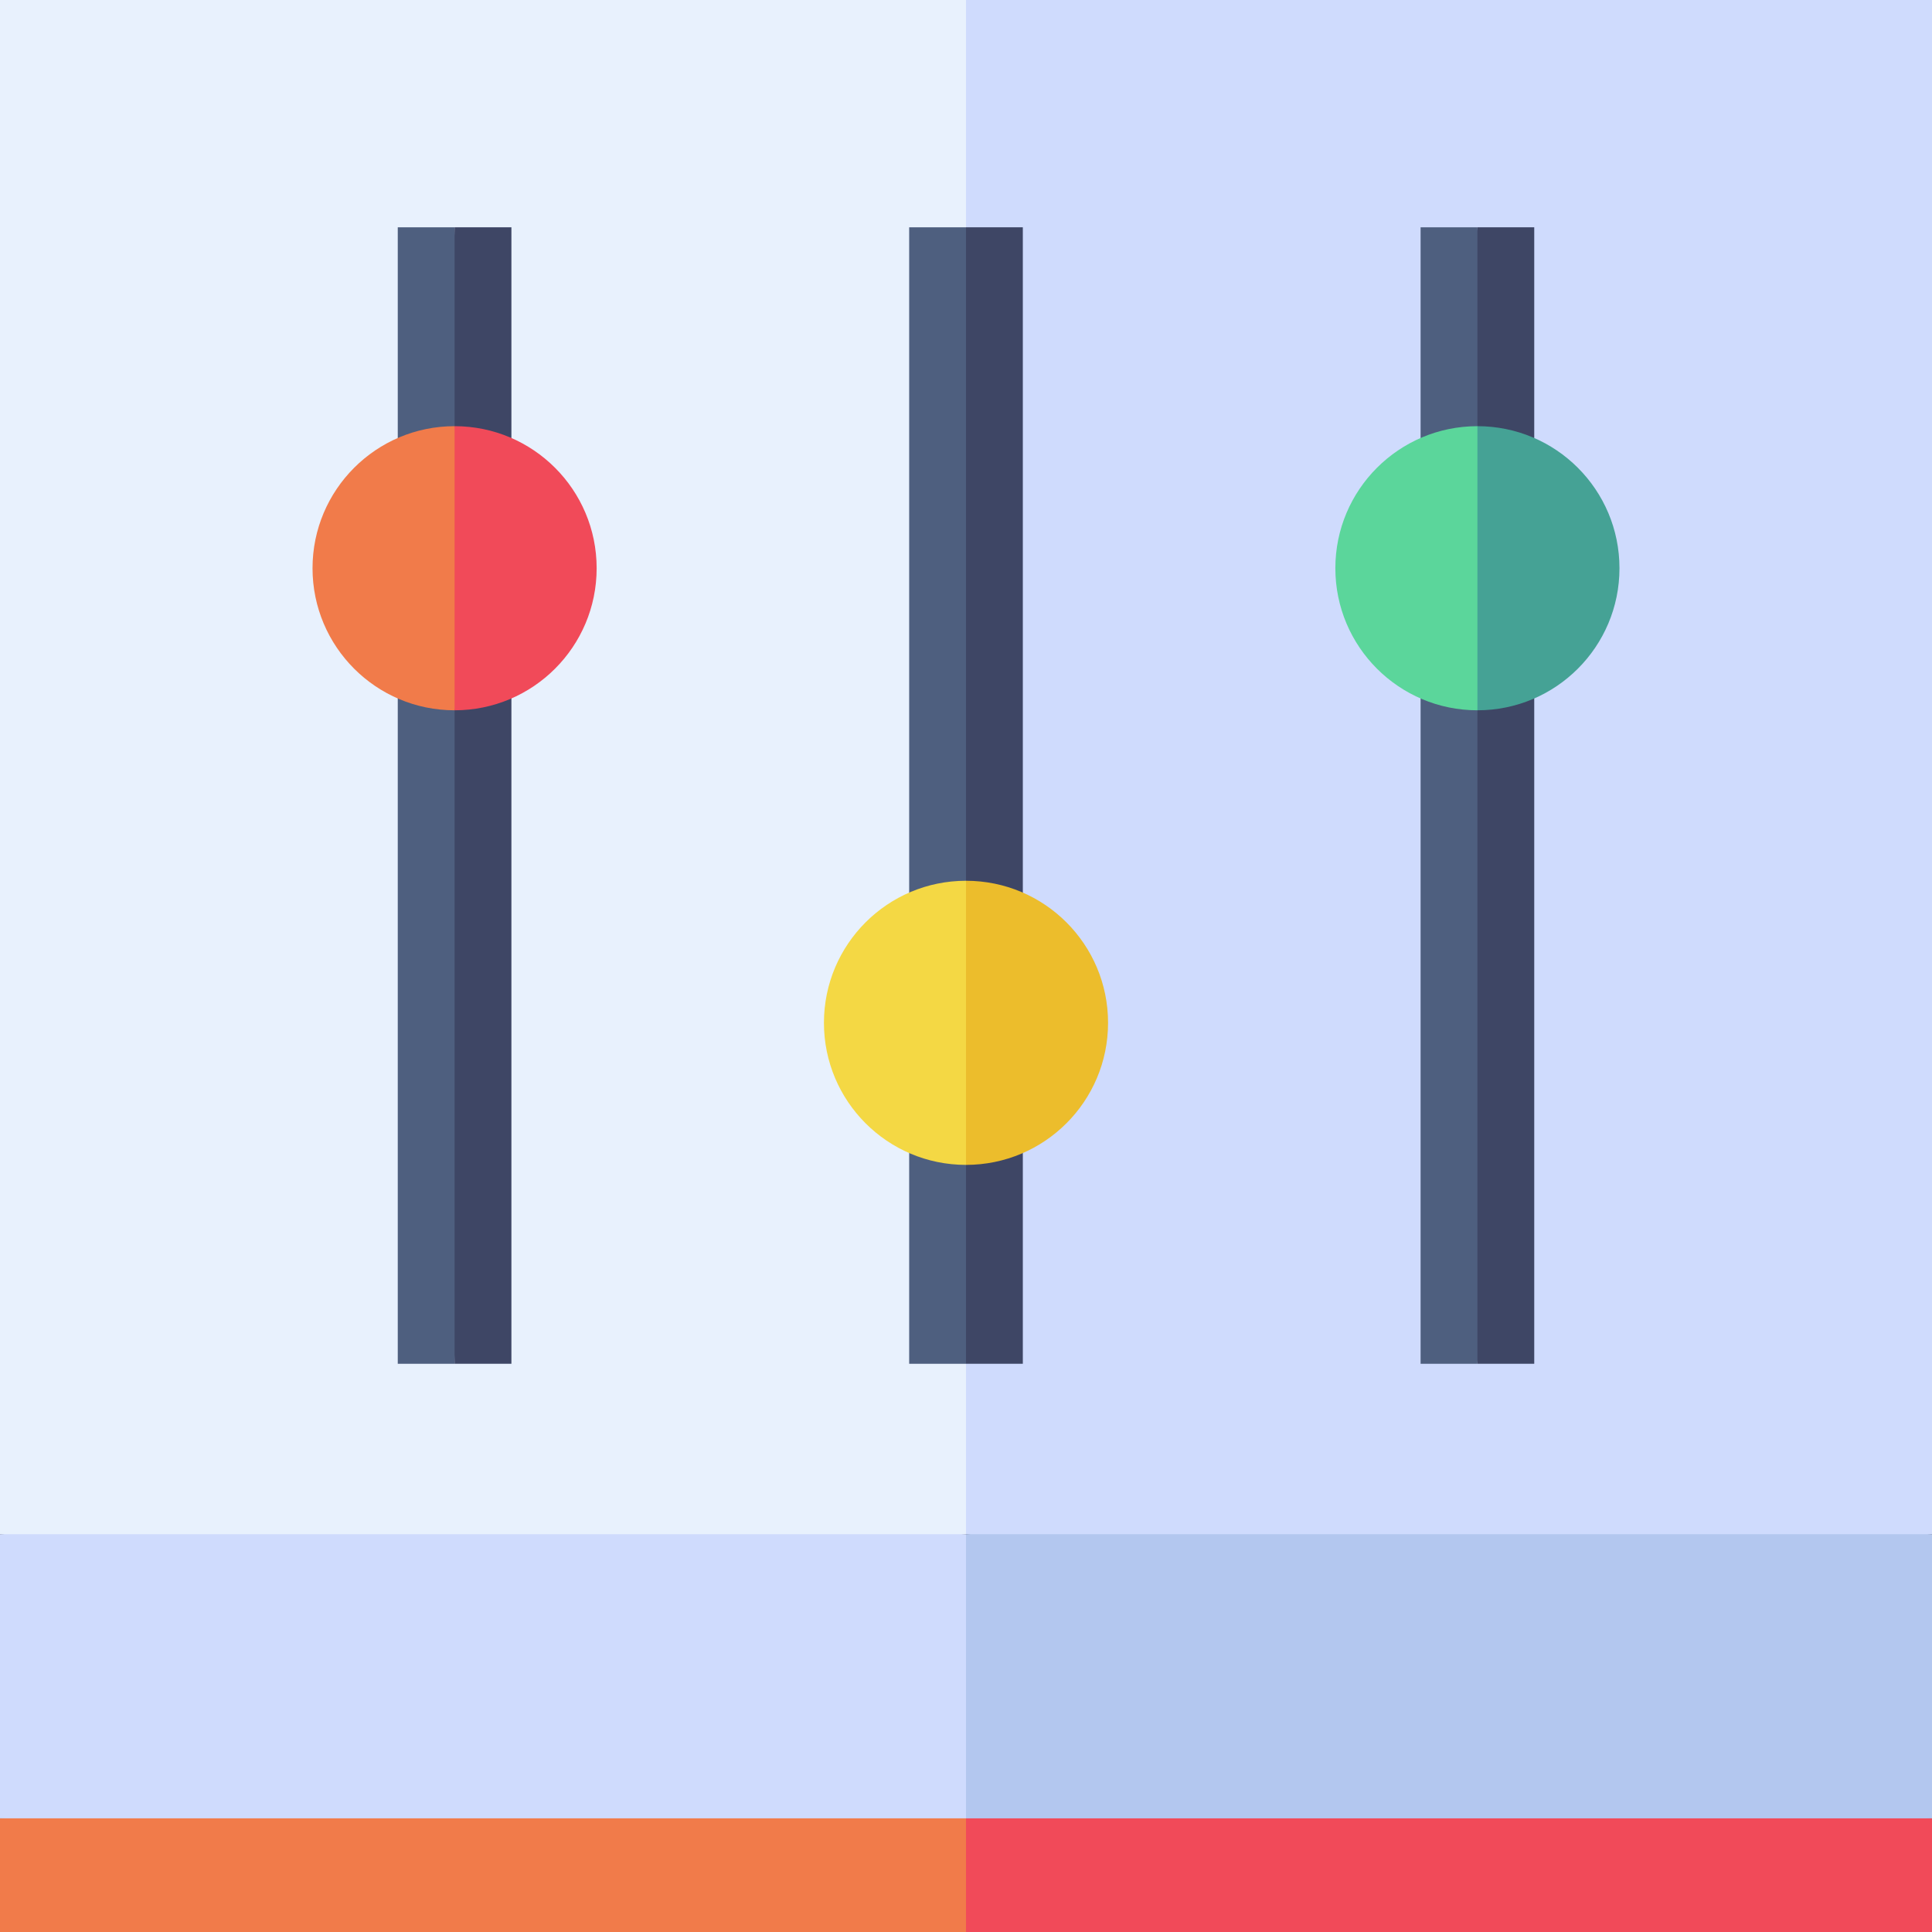
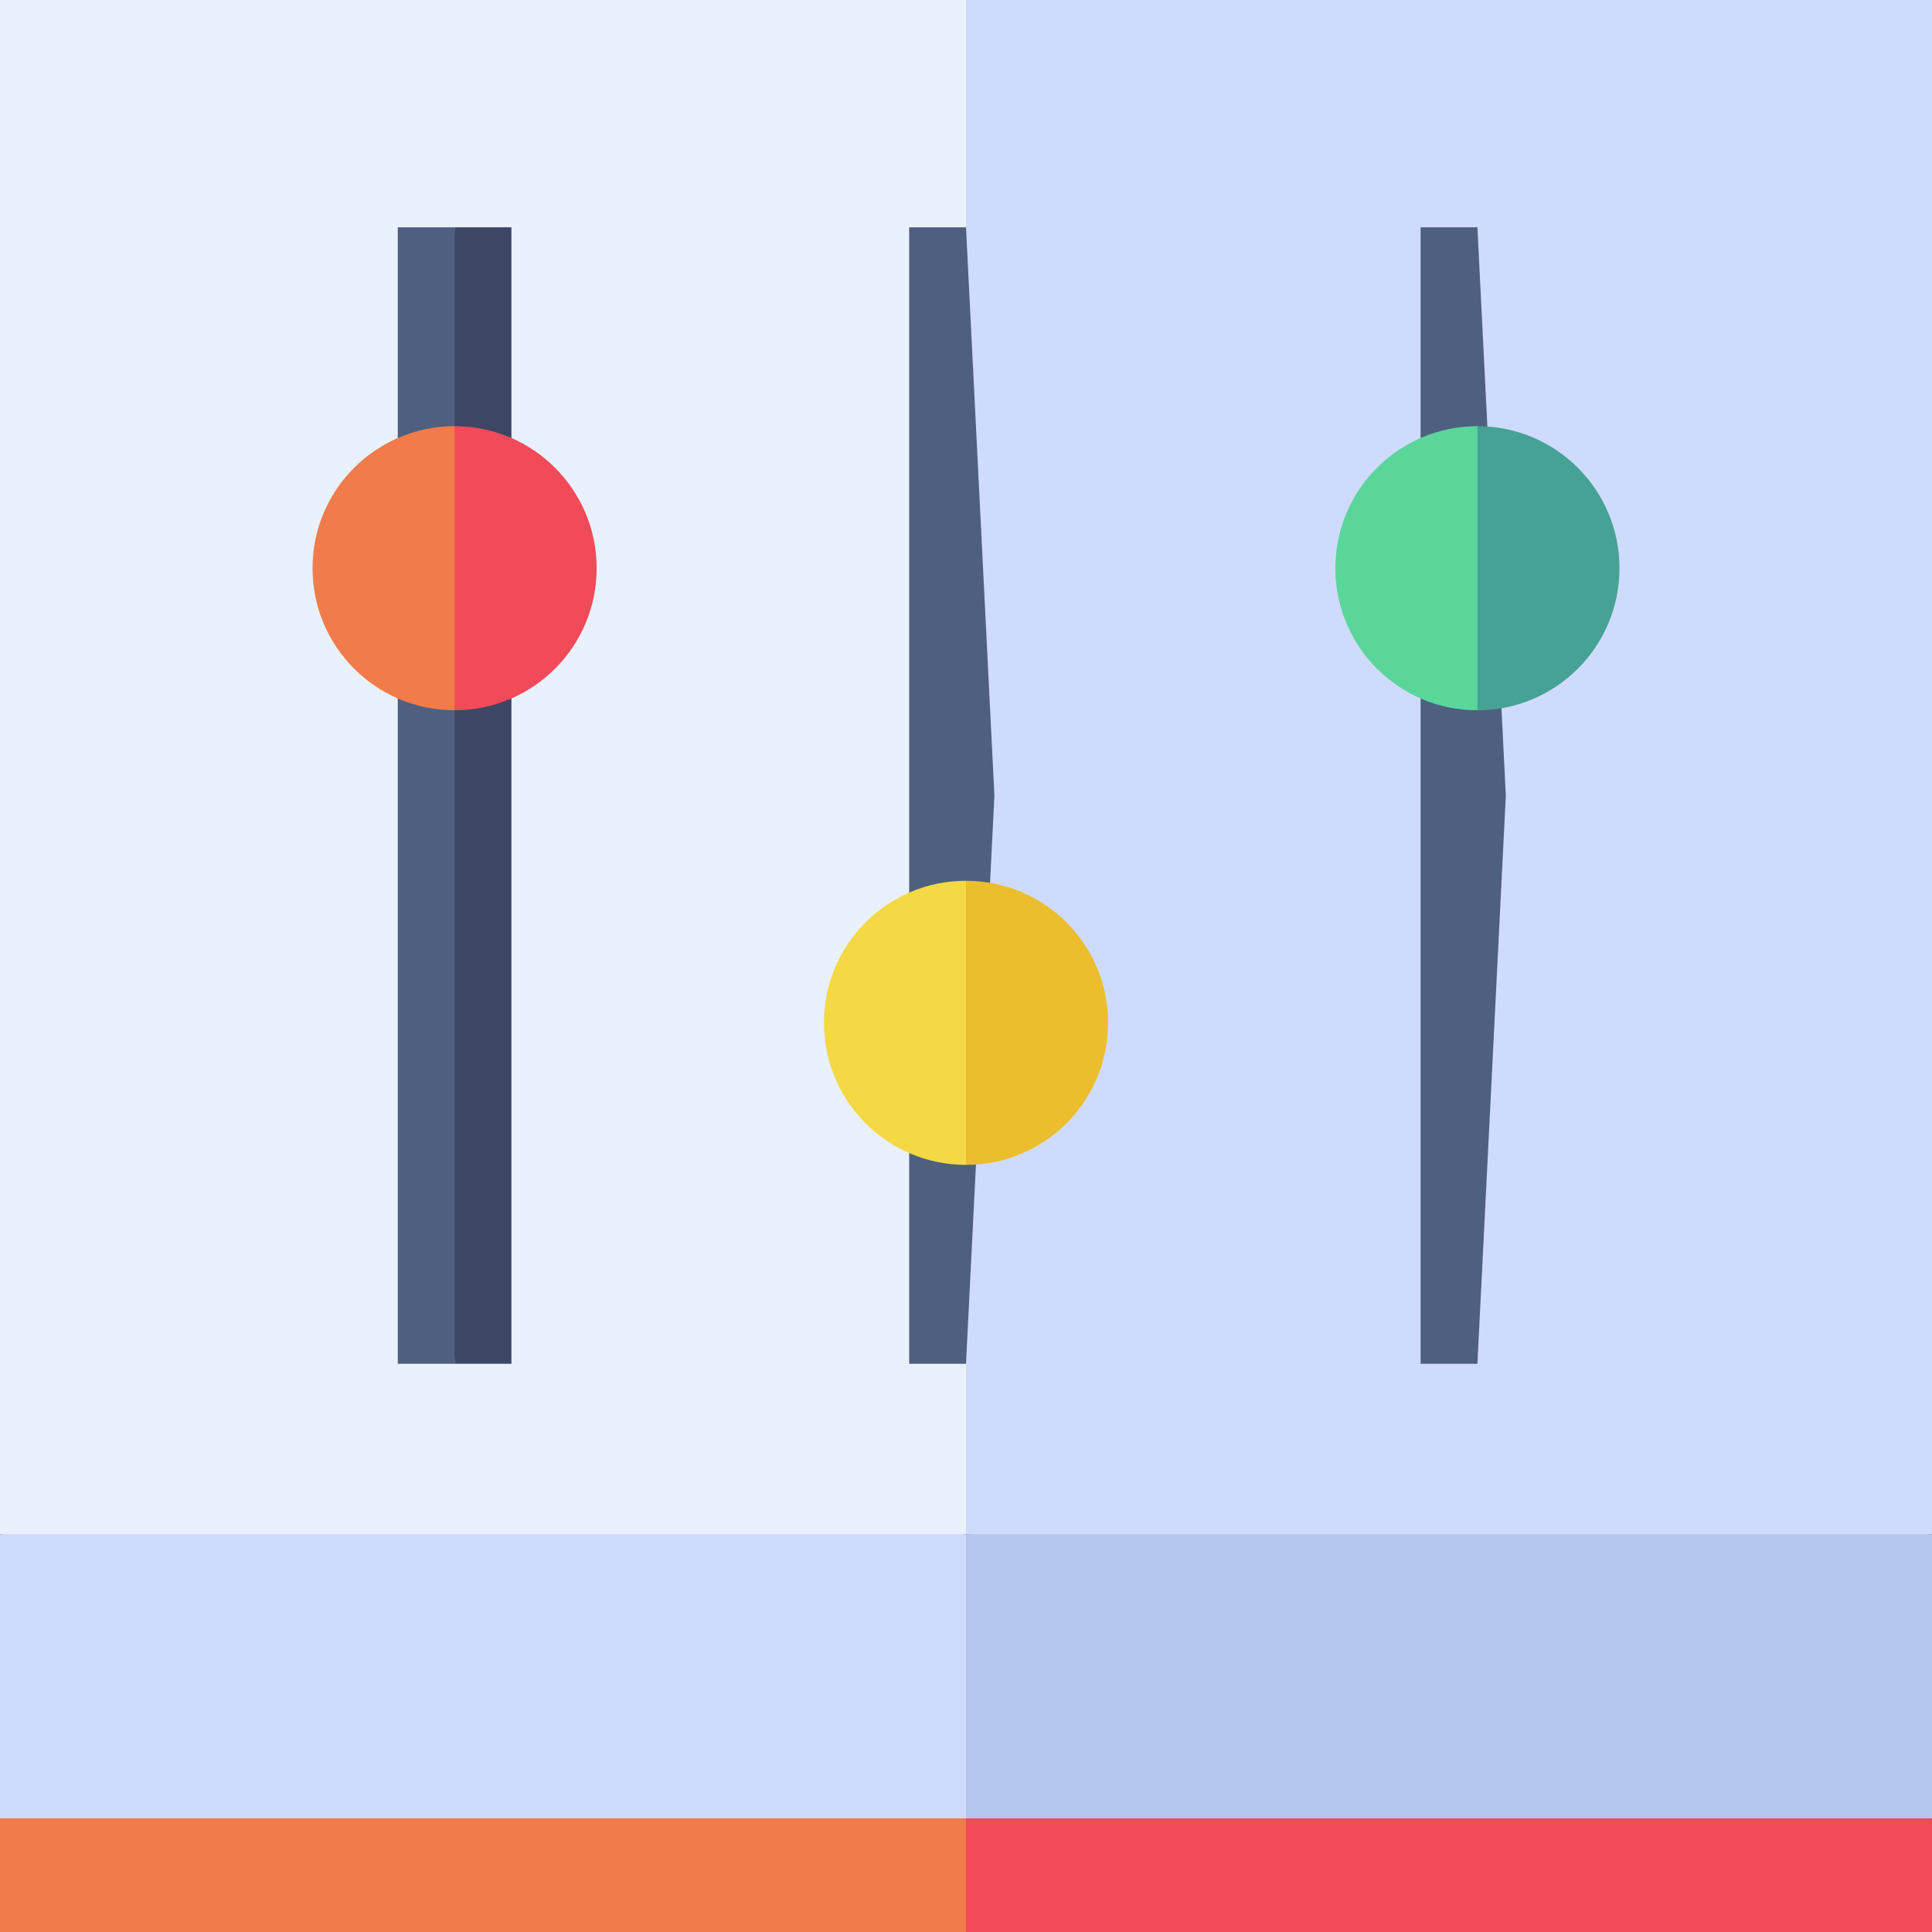
<svg xmlns="http://www.w3.org/2000/svg" id="Capa_1" enable-background="new 0 0 510 510" height="512" viewBox="0 0 510 510" width="512">
  <rect x="0" y="0" width="510" height="510" fill="#333333" stroke="none" />
  <g>
    <path d="m0 480v30h255l15-15-13.547-21.272-128.953-8.728z" fill="#f17b4a" />
    <path d="m510 480-127.5-15-127.5 15v30h255c0-10.492 0-19.508 0-30z" fill="#f14a59" />
    <path d="m0 0v405l127.5 15 127.5-15 15-202.5-15-202.5c-7.193 0-247.807 0-255 0z" fill="#e8f1fd" />
    <path d="m510 0c-7.193 0-247.807 0-255 0v405l127.5 15 127.5-15c0-11.419 0-393.581 0-405z" fill="#cfdbfd" />
    <path d="m105 60v300h15l10-150-10-150z" fill="#4e5f7f" />
    <path d="m135 60h-15v300h15z" fill="#3e4665" />
    <path d="m240 60v300h15l7.5-150-7.5-150z" fill="#4e5f7f" />
-     <path d="m270 60h-15v300h15z" fill="#3e4665" />
    <path d="m375 360h15l7.5-150-7.5-150h-15z" fill="#4e5f7f" />
-     <path d="m390 360h15v-300h-15z" fill="#3e4665" />
    <path d="m0 405v75h255l15-37.5-15-37.5c-7.193 0-247.807 0-255 0z" fill="#cfdbfd" />
    <path d="m510 405c-7.193 0-247.807 0-255 0v75h255c0-20.194 0-63.236 0-75z" fill="#b3c7ef" />
    <path d="m217.5 270c0 20.71 16.789 37.5 37.5 37.5l15-37.5-15-37.5c-20.71 0-37.5 16.789-37.5 37.5z" fill="#f4d844" />
    <path d="m292.5 270c0-20.71-16.789-37.5-37.5-37.5v75c20.71 0 37.5-16.789 37.5-37.5z" fill="#ecbd2c" />
    <path d="m82.5 150c0 20.71 16.789 37.5 37.5 37.5l15-37.5-15-37.5c-20.71 0-37.5 16.789-37.5 37.5z" fill="#f17b4a" />
    <path d="m120 112.5v75c20.71 0 37.5-16.789 37.5-37.5 0-20.71-16.789-37.5-37.5-37.5z" fill="#f14a59" />
    <path d="m352.5 150c0 20.71 16.789 37.5 37.5 37.5l15-37.5-15-37.5c-20.71 0-37.5 16.789-37.5 37.5z" fill="#5bd69b" />
    <path d="m390 112.5v75c20.71 0 37.5-16.789 37.5-37.5 0-20.71-16.789-37.5-37.5-37.5z" fill="#45a295" />
  </g>
</svg>